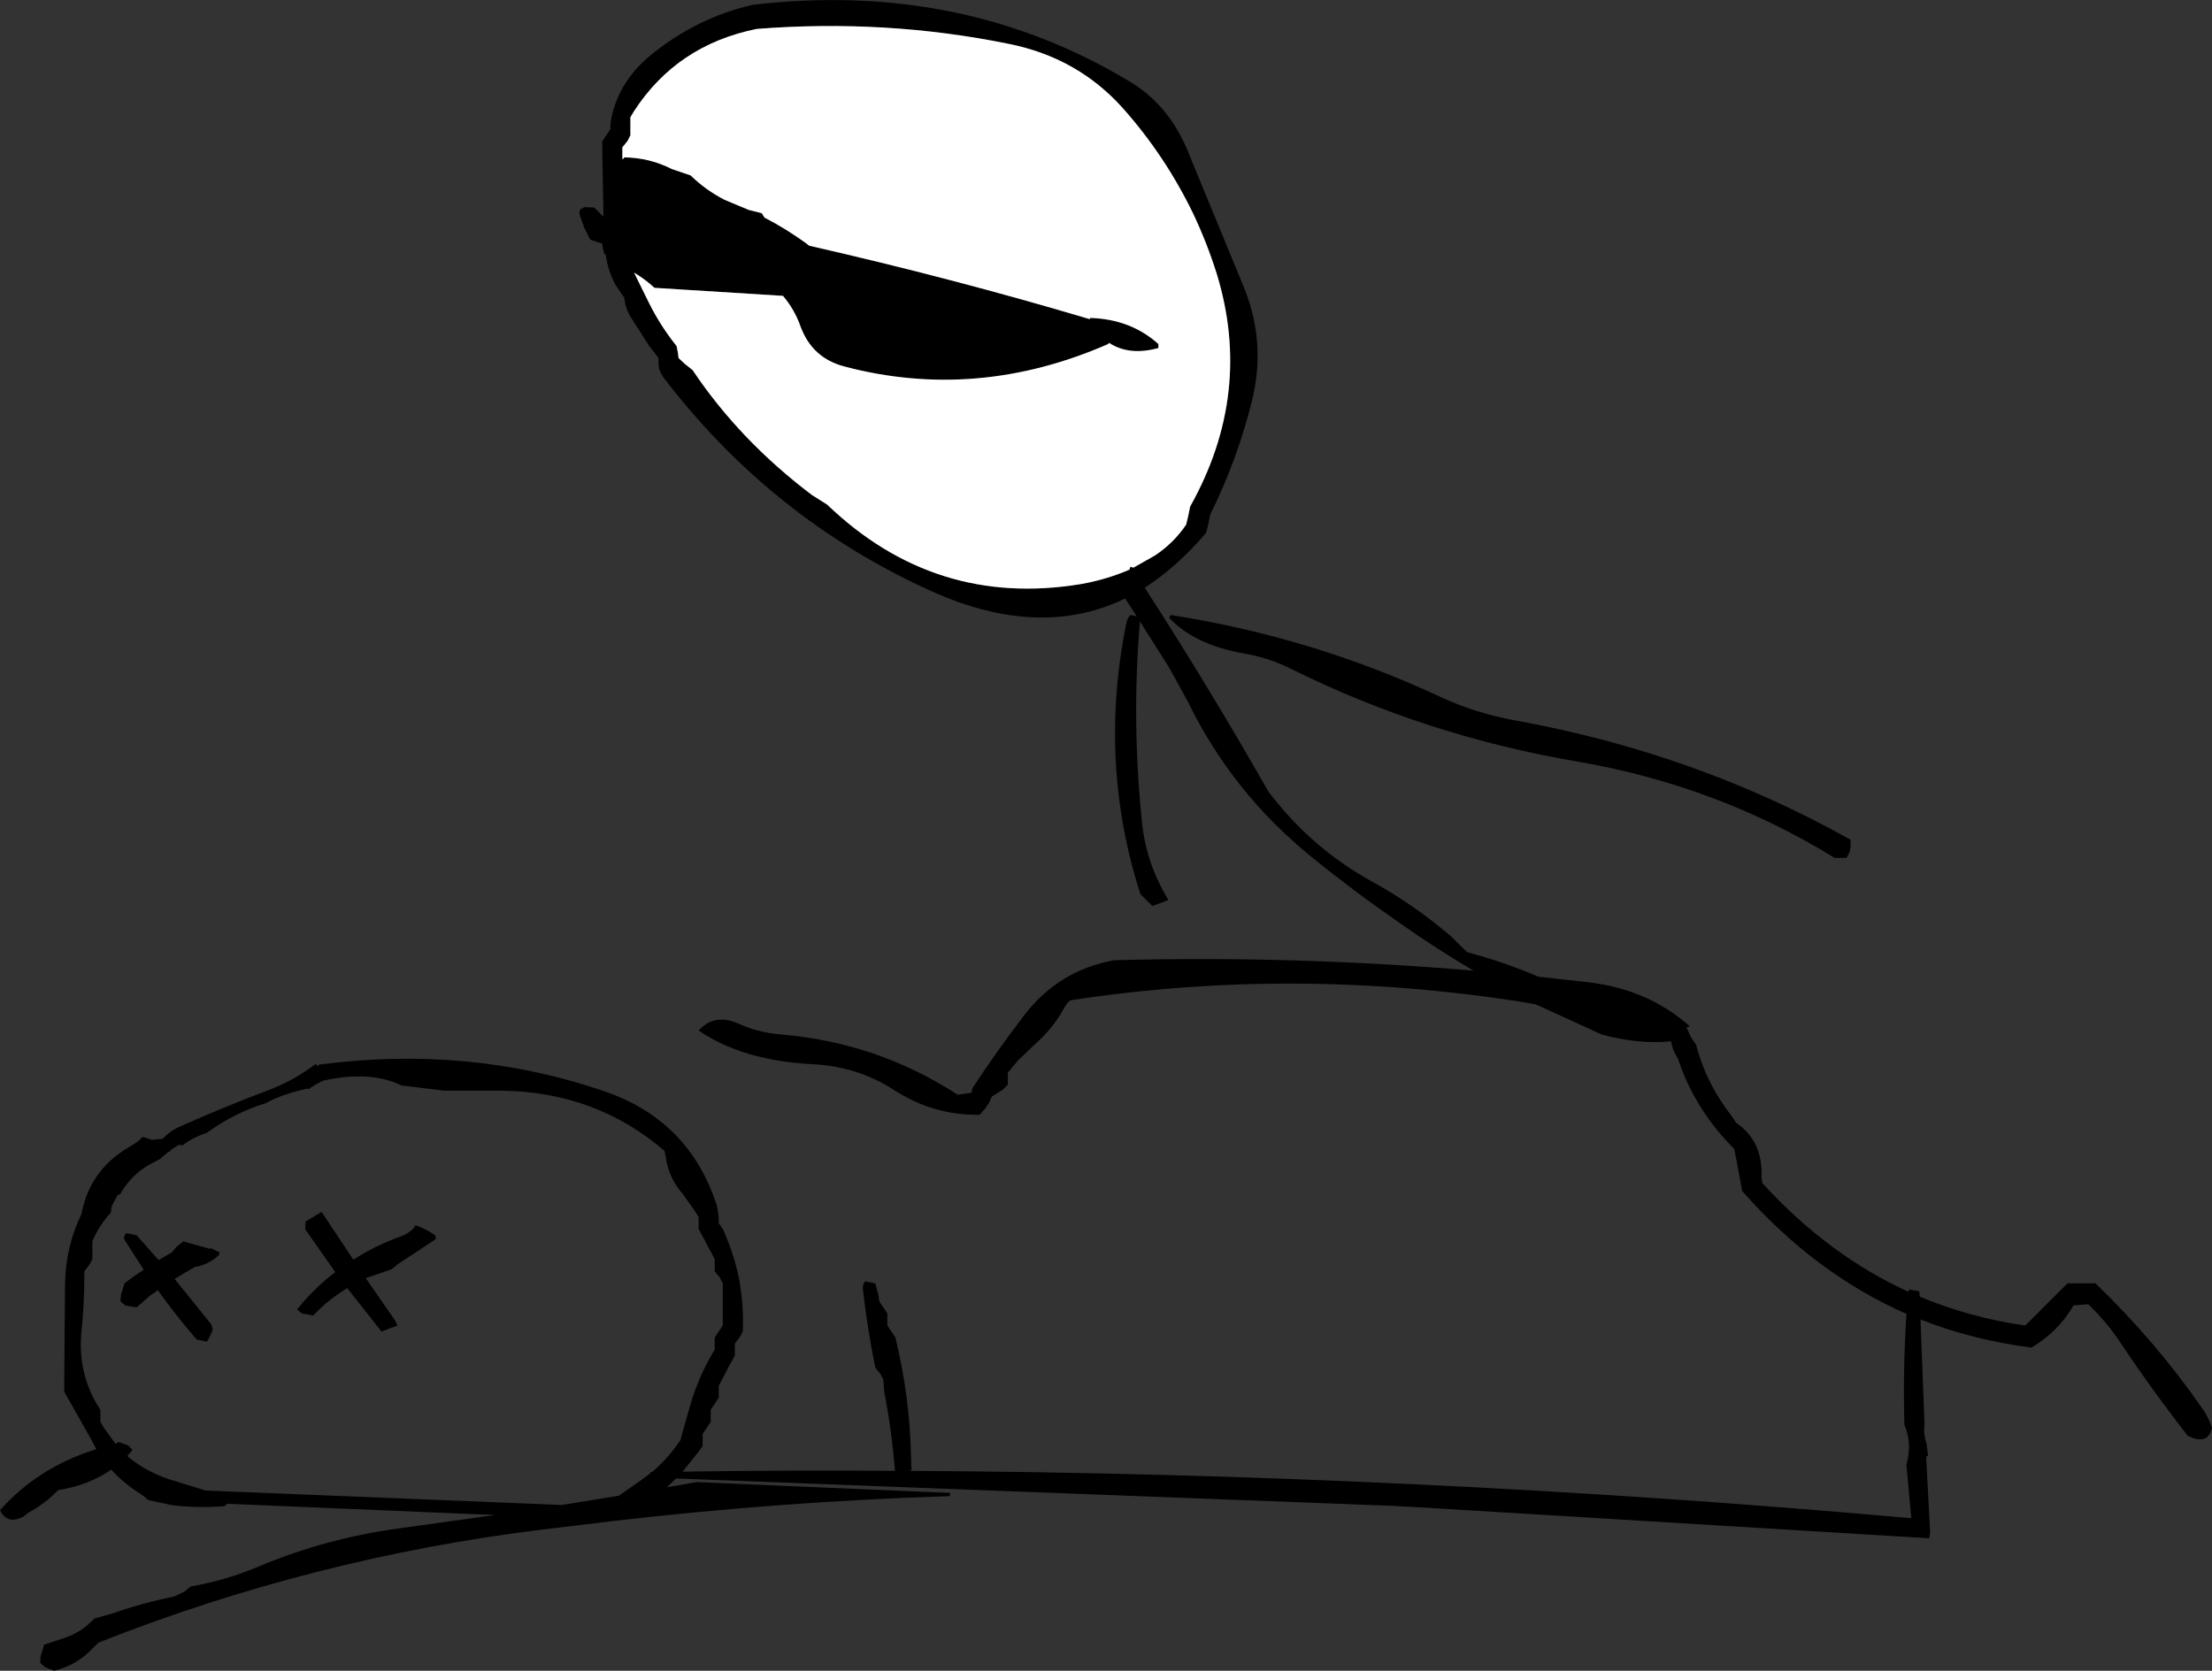
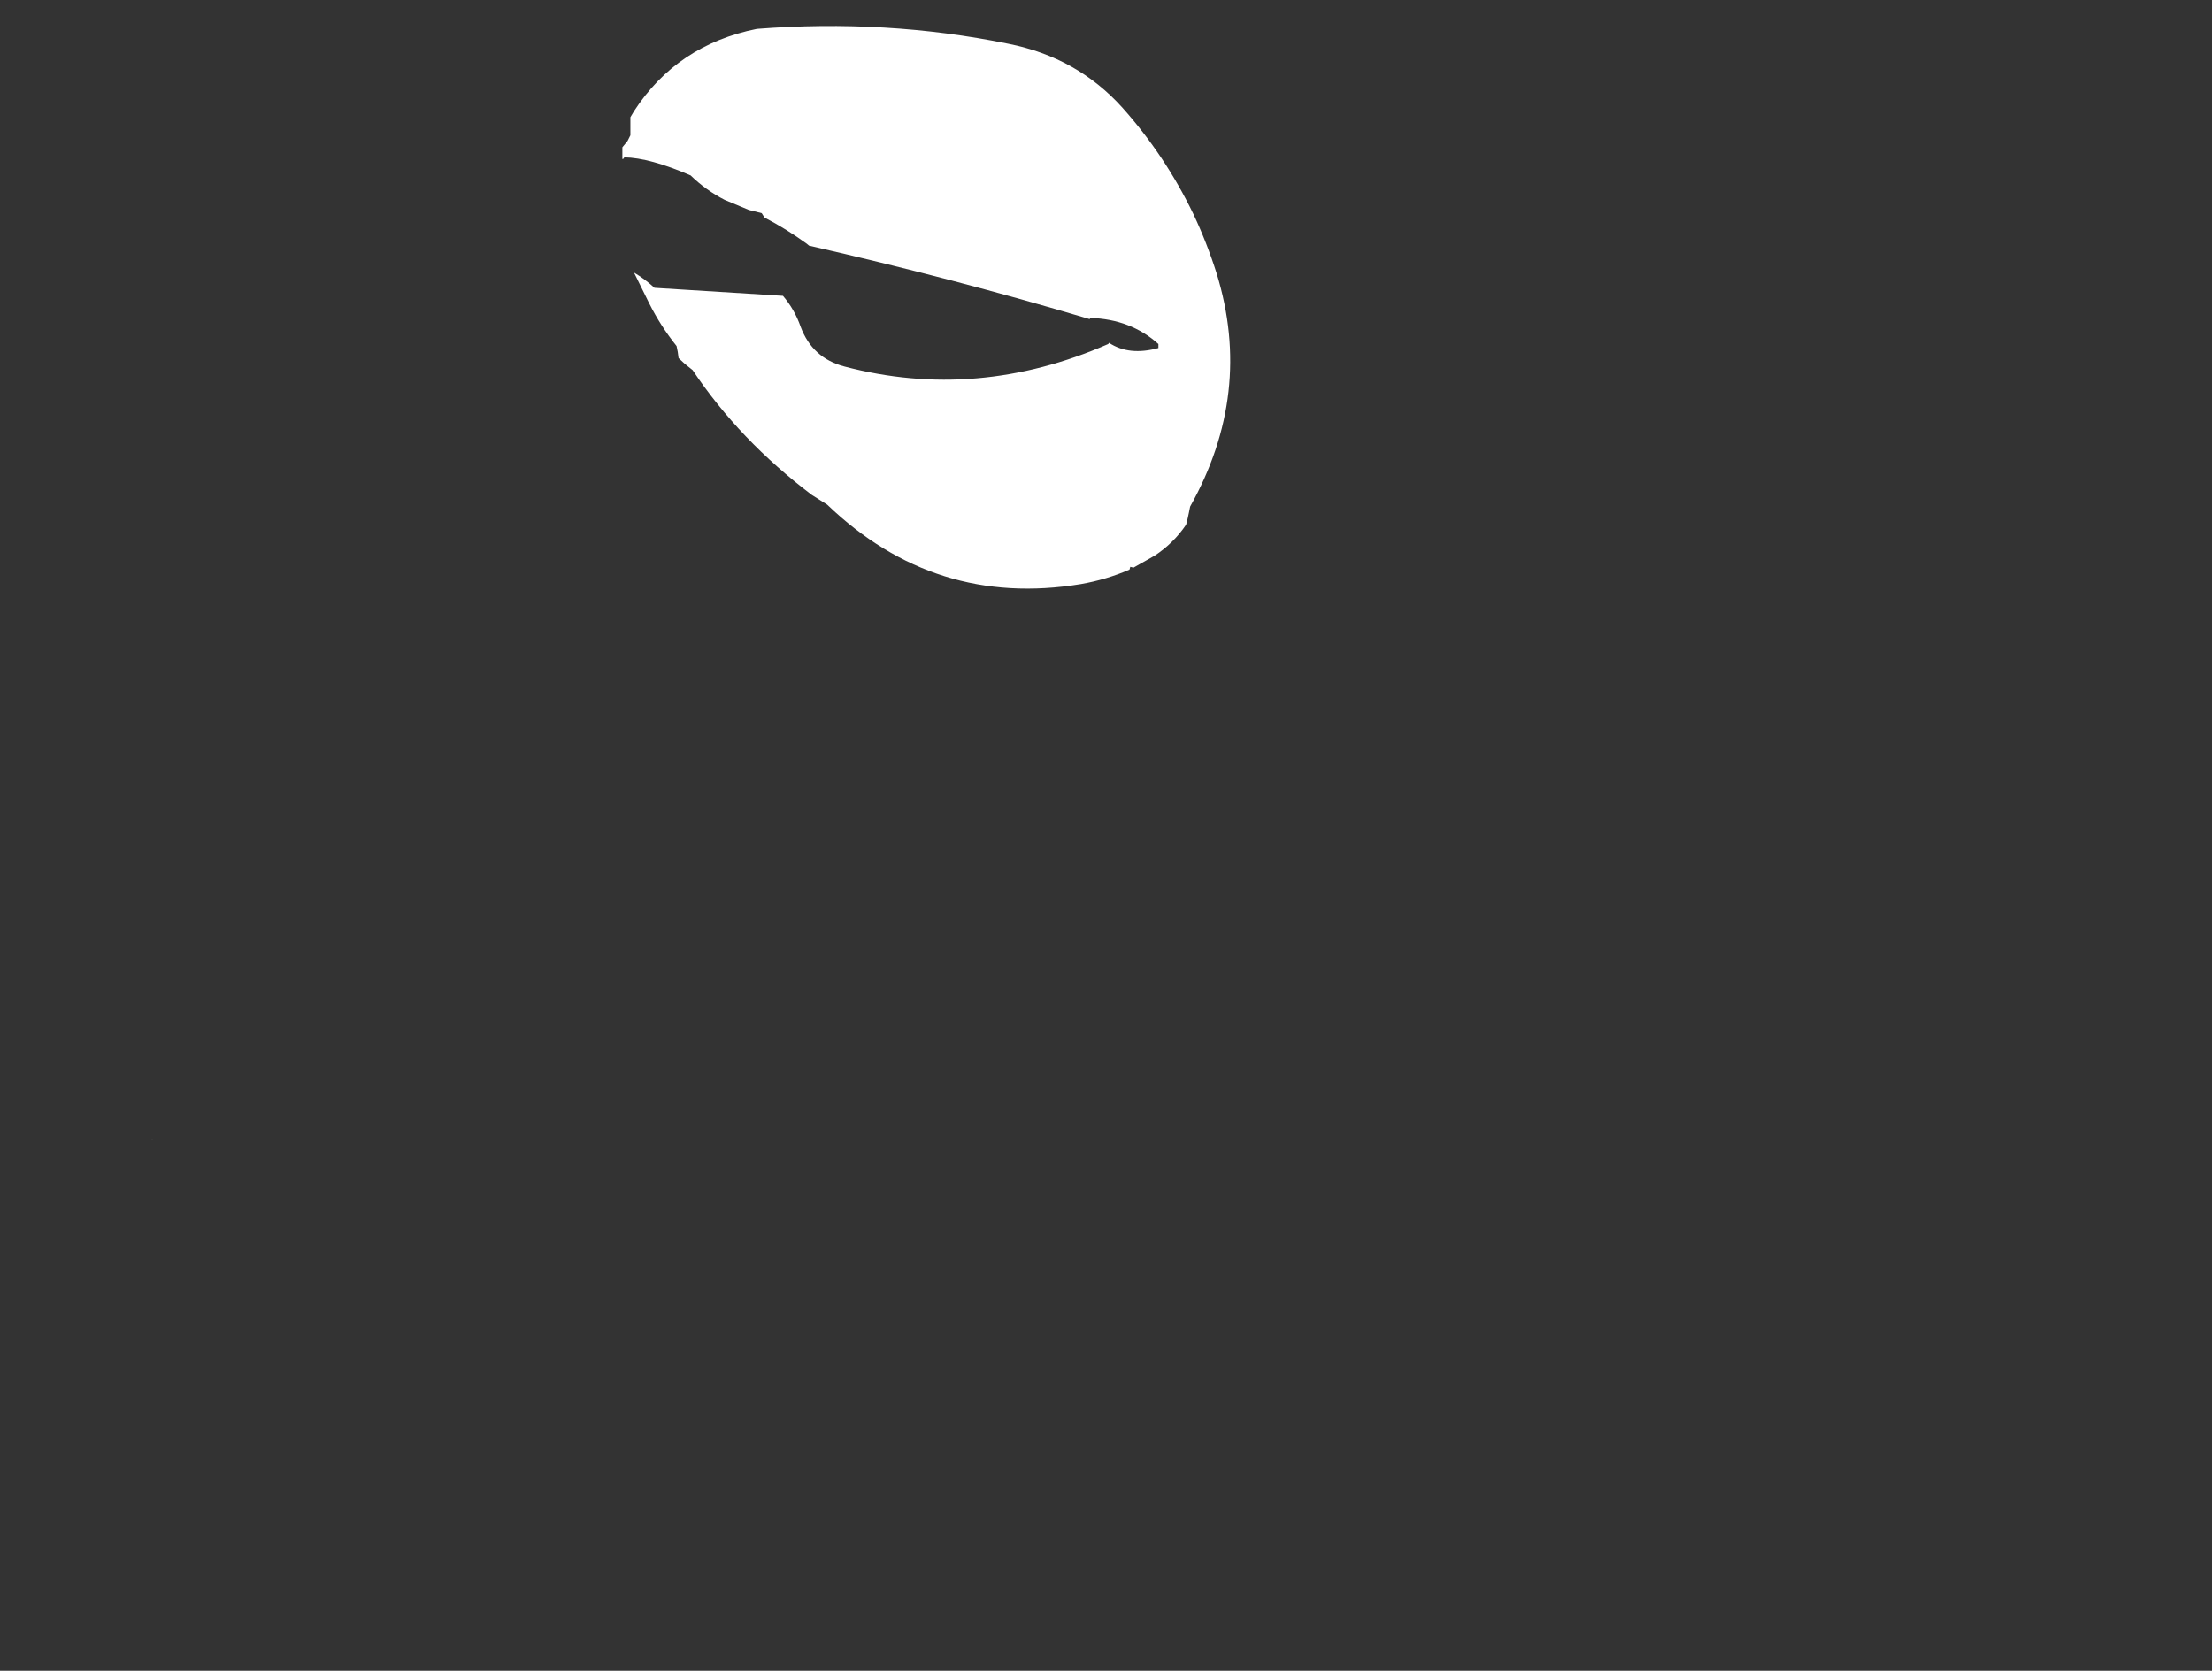
<svg xmlns="http://www.w3.org/2000/svg" height="208.1px" width="275.45px">
  <rect width="100%" height="100%" fill="#333333" stroke="none" />
  <g transform="matrix(1.0, 0.0, 0.0, 1.0, 7.25, -92.15)">
-     <path d="M181.55 181.9 Q204.05 186.0 223.2 196.75 L223.2 197.5 223.1 198.2 222.7 199.0 221.2 199.0 Q206.6 190.0 189.15 187.0 170.35 183.8 153.6 175.5 150.85 174.1 147.7 173.55 141.45 172.45 138.35 169.1 L138.5 168.75 Q155.95 171.45 171.9 178.85 176.45 181.0 181.55 181.9 M87.0 95.75 Q77.05 97.75 71.7 106.0 L71.25 106.75 71.25 107.5 71.25 108.25 71.25 109.0 70.9 109.7 70.25 110.5 70.25 111.95 70.35 111.95 70.5 111.75 Q73.65 111.8 76.4 113.2 L78.75 114.0 Q80.65 115.85 83.0 117.05 L86.0 118.3 87.6 118.7 87.95 119.25 Q90.65 120.65 93.2 122.5 L93.5 122.75 Q111.5 126.85 128.45 131.9 L128.5 131.75 Q133.55 131.9 137.0 135.0 L137.0 135.5 Q133.35 136.5 130.85 134.85 L130.75 135.0 Q114.4 142.15 97.9 137.8 93.9 136.75 92.45 132.85 91.7 130.7 90.25 129.0 L74.25 128.0 Q73.05 126.9 71.7 126.1 L73.6 129.95 Q75.0 132.75 77.0 135.25 L77.15 136.0 77.25 136.75 78.0 137.45 79.0 138.25 Q84.85 147.0 93.85 153.8 L95.75 155.0 Q109.2 167.9 127.35 164.9 130.5 164.35 133.4 163.1 L133.5 162.75 133.9 162.85 136.55 161.35 Q138.9 159.8 140.45 157.5 L140.65 156.7 140.8 156.0 140.95 155.25 Q148.85 141.15 144.25 126.2 143.05 122.4 141.35 118.8 137.85 111.55 132.55 105.6 126.9 99.3 118.3 97.6 103.05 94.5 87.0 95.75 M11.75 234.1 L13.0 234.0 Q14.0 232.95 15.2 232.45 20.1 230.25 26.0 228.0 29.25 226.8 32.1 224.65 L32.25 224.95 32.5 224.75 Q51.15 222.3 67.95 228.05 78.55 231.65 82.0 242.25 L82.15 243.0 82.25 243.75 82.25 244.5 82.8 245.3 Q83.95 247.9 84.6 250.55 85.4 254.2 85.25 258.0 L84.9 258.65 84.25 259.5 84.25 260.25 84.25 261.0 83.9 261.65 83.4 262.55 83.1 263.15 82.25 264.75 82.25 265.5 82.25 266.25 81.75 267.0 81.25 267.75 81.25 268.5 81.25 269.25 80.75 270.0 80.25 270.75 80.25 271.5 80.25 272.25 79.75 272.95 77.75 275.45 Q91.0 275.25 104.2 275.35 103.8 270.35 102.85 265.45 L102.75 264.0 102.4 263.3 101.75 262.5 Q100.75 257.6 100.2 252.7 100.15 252.1 100.5 251.75 L101.75 252.0 102.15 253.5 102.25 254.25 102.75 255.0 103.25 255.75 103.25 256.5 103.25 257.25 103.75 258.0 104.25 258.75 Q106.05 266.05 106.2 273.75 L106.25 275.25 106.0 275.35 Q168.6 275.7 230.75 281.25 L230.15 274.6 230.25 274.2 Q230.8 271.8 229.95 269.75 L229.9 269.7 Q229.7 262.75 230.15 255.8 218.7 250.75 209.7 240.5 L209.0 236.75 208.7 235.25 Q203.75 230.3 201.7 224.0 201.0 222.95 200.85 221.85 196.8 222.25 192.2 221.0 L184.0 217.25 182.0 216.9 Q153.65 212.5 126.0 216.75 125.6 217.1 125.35 217.55 124.0 220.1 121.8 222.05 L119.5 224.25 118.25 225.75 118.25 226.5 118.25 227.25 117.65 227.85 116.25 228.75 115.95 229.45 115.45 230.2 114.75 231.0 Q109.0 231.1 104.05 227.9 99.6 225.0 93.95 224.7 85.2 224.25 79.75 220.5 81.7 218.35 84.6 219.6 87.1 220.75 90.0 221.0 102.0 222.0 112.0 228.5 L113.75 228.25 Q113.75 227.85 113.9 227.6 116.85 223.1 120.25 218.65 124.55 213.0 131.5 211.75 153.95 211.15 176.25 213.05 171.55 210.3 167.1 207.15 161.45 203.25 156.15 198.95 146.2 190.9 140.7 179.6 L138.25 175.15 134.7 169.55 Q133.65 181.95 134.95 194.5 135.45 199.65 138.25 204.25 L136.25 205.0 135.5 204.25 134.75 203.5 Q129.5 187.15 133.0 169.8 133.15 169.1 133.5 168.75 L134.3 168.9 132.85 166.7 Q122.3 171.8 109.0 165.9 88.8 156.85 75.25 139.0 L74.85 138.2 74.75 137.5 74.75 136.75 74.2 136.0 73.55 135.2 73.15 134.55 71.2 131.5 Q70.6 130.45 70.5 129.25 L69.4 127.65 Q68.45 125.85 68.2 123.95 L68.0 123.75 67.8 123.0 67.75 122.5 66.25 122.0 65.5 120.5 64.95 118.95 Q64.85 118.6 65.0 118.25 L65.5 117.95 66.75 118.0 67.9 119.15 67.75 111.25 67.75 109.75 68.25 109.0 68.75 108.25 Q68.75 107.5 68.9 106.75 69.9 102.2 73.8 99.0 79.6 94.3 86.5 92.75 112.55 89.7 133.5 102.35 138.3 105.25 140.65 110.95 L147.65 127.95 Q150.45 134.8 148.65 142.1 146.8 149.5 143.45 156.25 L143.3 157.0 143.15 157.7 142.95 158.5 Q139.35 162.75 135.3 165.35 143.4 177.9 150.7 190.75 156.05 197.8 163.6 201.95 168.7 204.75 173.3 208.65 L175.45 210.75 Q180.0 211.95 184.3 213.8 L190.6 214.5 Q198.05 215.4 203.2 220.0 L202.75 220.1 203.35 221.4 203.95 222.25 Q205.2 227.1 208.45 231.25 L208.95 232.0 Q212.3 234.3 212.1 238.75 L212.2 239.5 Q220.35 248.45 230.4 253.05 L230.5 252.75 231.75 253.0 231.8 253.65 Q238.0 256.25 244.95 257.25 L250.2 252.0 253.7 252.0 Q261.25 259.3 266.9 267.45 267.75 268.6 268.2 270.0 267.7 272.2 265.2 271.0 260.8 265.4 256.75 259.3 255.1 256.85 252.95 254.75 252.85 254.6 252.7 254.6 L250.95 254.75 Q249.05 258.05 245.7 260.0 238.4 259.05 231.9 256.5 L232.4 269.55 Q232.25 270.8 232.65 271.95 L232.85 273.5 232.6 273.55 233.1 283.0 233.0 283.75 170.5 279.95 165.95 279.7 76.95 276.3 76.0 277.2 75.8 277.4 79.5 276.75 111.1 278.1 111.0 278.5 Q90.25 279.15 69.1 281.6 L60.4 282.65 Q31.8 286.15 5.0 296.75 L4.25 297.5 Q2.3 299.55 -0.5 300.25 L-1.65 299.8 -2.25 299.25 -2.2 298.5 -1.75 297.0 0.95 296.1 Q2.8 295.45 4.25 294.0 L4.5 293.75 6.95 293.05 Q10.5 291.8 14.45 291.0 L15.7 290.4 16.5 289.75 Q20.85 289.0 25.0 287.25 33.3 283.75 42.55 282.5 L54.4 280.85 21.0 279.45 21.0 279.5 20.7 279.75 Q17.5 280.0 14.3 279.65 L11.25 279.0 10.45 278.35 Q8.25 277.0 6.6 275.2 3.8 277.15 0.0 277.75 -1.65 279.45 -3.7 280.55 L-4.25 281.0 Q-6.3 282.15 -7.25 280.25 -2.5 274.9 4.75 272.65 L4.0 271.25 0.75 265.5 0.75 264.0 0.85 252.0 Q0.95 247.35 2.9 243.35 3.9 237.9 8.85 235.0 9.95 234.4 10.5 233.75 L11.65 234.1 11.7 234.15 11.75 234.1 M81.4 248.3 L80.9 247.4 80.6 246.8 79.75 245.25 79.75 244.5 79.75 243.75 79.25 242.95 77.8 240.9 Q76.0 238.85 75.65 236.25 L75.5 235.5 Q66.95 228.15 55.25 228.0 L48.1 228.0 42.75 227.35 Q38.85 225.45 33.0 226.75 32.0 227.2 31.2 227.8 L31.0 227.75 Q27.95 228.4 25.85 229.55 21.95 230.75 18.5 233.25 16.7 233.85 15.5 234.8 L15.0 234.75 14.05 235.35 14.0 235.5 13.7 235.65 Q13.45 235.8 13.3 236.0 L13.25 236.0 12.7 236.5 11.85 236.95 Q9.2 238.25 7.7 240.9 L7.4 241.0 6.7 242.3 6.6 242.75 6.55 243.2 Q5.1 244.75 4.25 246.75 L4.25 247.5 4.25 248.25 4.25 249.0 3.9 249.65 3.25 250.5 3.25 251.25 Q3.25 254.6 2.9 257.95 2.35 263.35 5.25 267.75 L5.25 268.5 5.25 269.25 5.7 270.0 7.15 272.0 7.5 271.75 8.65 272.15 9.25 272.75 8.6 273.5 Q11.15 275.7 14.8 276.7 L18.35 277.8 62.7 279.6 69.8 278.45 72.6 276.5 73.8 275.6 73.75 275.5 73.95 275.5 Q75.95 273.8 77.5 271.5 L77.7 270.7 78.75 267.0 Q79.8 263.45 81.75 260.25 L81.75 259.5 81.75 258.75 82.25 258.0 82.75 257.25 82.75 256.5 82.75 255.75 82.75 255.0 82.75 252.75 82.75 252.0 82.4 251.3 81.75 250.5 81.75 249.75 81.75 249.0 81.4 248.3 M47.0 246.5 L42.3 249.6 41.5 250.25 38.3 251.35 41.9 256.55 42.25 257.25 40.25 258.0 36.0 252.6 Q33.7 253.95 31.75 256.0 L30.35 255.75 29.75 255.25 Q31.85 252.6 34.5 250.6 L30.75 245.25 30.8 244.3 32.8 243.1 36.75 249.05 Q39.45 247.3 42.65 246.15 44.0 245.65 44.5 244.75 45.85 245.25 47.0 246.05 L47.0 246.5 M9.75 246.0 L12.5 249.1 14.2 248.1 Q14.7 247.35 15.45 246.9 L15.5 246.75 18.9 247.7 19.0 247.6 19.9 248.05 20.1 248.1 20.0 248.5 Q18.65 249.7 17.05 249.95 15.75 250.65 14.5 251.45 L19.05 257.1 19.25 257.75 18.95 258.45 18.7 258.95 18.5 259.25 17.25 259.0 Q14.65 256.0 12.4 252.85 L11.35 253.6 9.75 255.0 8.35 254.75 7.75 254.25 7.8 253.5 8.25 252.0 Q9.4 251.1 10.65 250.3 L8.3 246.65 Q8.0 246.2 8.5 245.75 L9.75 246.0" fill="#000000" fill-rule="evenodd" stroke="none" />
    <path d="M11.65 234.1 L11.75 234.1 11.7 234.15 11.65 234.1" fill="#666666" fill-rule="evenodd" stroke="none" />
-     <path d="M87.0 95.75 Q103.05 94.5 118.3 97.6 126.9 99.3 132.55 105.6 137.85 111.55 141.35 118.8 143.05 122.4 144.25 126.2 148.85 141.15 140.95 155.25 L140.8 156.0 140.65 156.7 140.45 157.5 Q138.9 159.8 136.55 161.35 L133.9 162.85 133.5 162.75 133.4 163.1 Q130.5 164.35 127.35 164.9 109.2 167.9 95.75 155.0 L93.85 153.8 Q84.85 147.0 79.0 138.25 L78.0 137.45 77.25 136.75 77.15 136.0 77.0 135.25 Q75.0 132.75 73.6 129.95 L71.7 126.1 Q73.05 126.9 74.25 128.0 L90.25 129.0 Q91.7 130.7 92.45 132.85 93.9 136.75 97.9 137.8 114.4 142.15 130.75 135.0 L130.85 134.85 Q133.35 136.5 137.0 135.5 L137.0 135.0 Q133.55 131.9 128.5 131.75 L128.45 131.9 Q111.5 126.85 93.5 122.75 L93.2 122.5 Q90.65 120.65 87.95 119.25 L87.6 118.7 86.0 118.3 83.0 117.05 Q80.65 115.85 78.75 114.0 L76.4 113.2 Q73.65 111.8 70.5 111.75 L70.35 111.95 70.25 111.95 70.25 110.5 70.9 109.7 71.25 109.0 71.25 108.25 71.25 107.5 71.25 106.75 71.7 106.0 Q77.05 97.75 87.0 95.75" fill="#ffffff" fill-rule="evenodd" stroke="none" />
+     <path d="M87.0 95.75 Q103.05 94.5 118.3 97.6 126.9 99.3 132.55 105.6 137.85 111.55 141.35 118.8 143.05 122.4 144.25 126.2 148.85 141.15 140.95 155.25 L140.8 156.0 140.65 156.7 140.45 157.5 Q138.9 159.8 136.55 161.35 L133.9 162.85 133.5 162.75 133.4 163.1 Q130.5 164.35 127.35 164.9 109.2 167.9 95.75 155.0 L93.85 153.8 Q84.85 147.0 79.0 138.25 L78.0 137.45 77.25 136.75 77.15 136.0 77.0 135.25 Q75.0 132.75 73.6 129.95 L71.7 126.1 Q73.05 126.9 74.25 128.0 L90.25 129.0 Q91.7 130.7 92.45 132.85 93.9 136.75 97.9 137.8 114.4 142.15 130.75 135.0 L130.85 134.85 Q133.35 136.5 137.0 135.5 L137.0 135.0 Q133.55 131.9 128.5 131.75 L128.45 131.9 Q111.5 126.85 93.5 122.75 L93.2 122.5 Q90.65 120.65 87.95 119.25 L87.6 118.7 86.0 118.3 83.0 117.05 Q80.65 115.85 78.75 114.0 Q73.65 111.8 70.5 111.75 L70.35 111.95 70.25 111.95 70.25 110.5 70.9 109.7 71.25 109.0 71.25 108.25 71.25 107.5 71.25 106.75 71.7 106.0 Q77.05 97.75 87.0 95.75" fill="#ffffff" fill-rule="evenodd" stroke="none" />
  </g>
</svg>